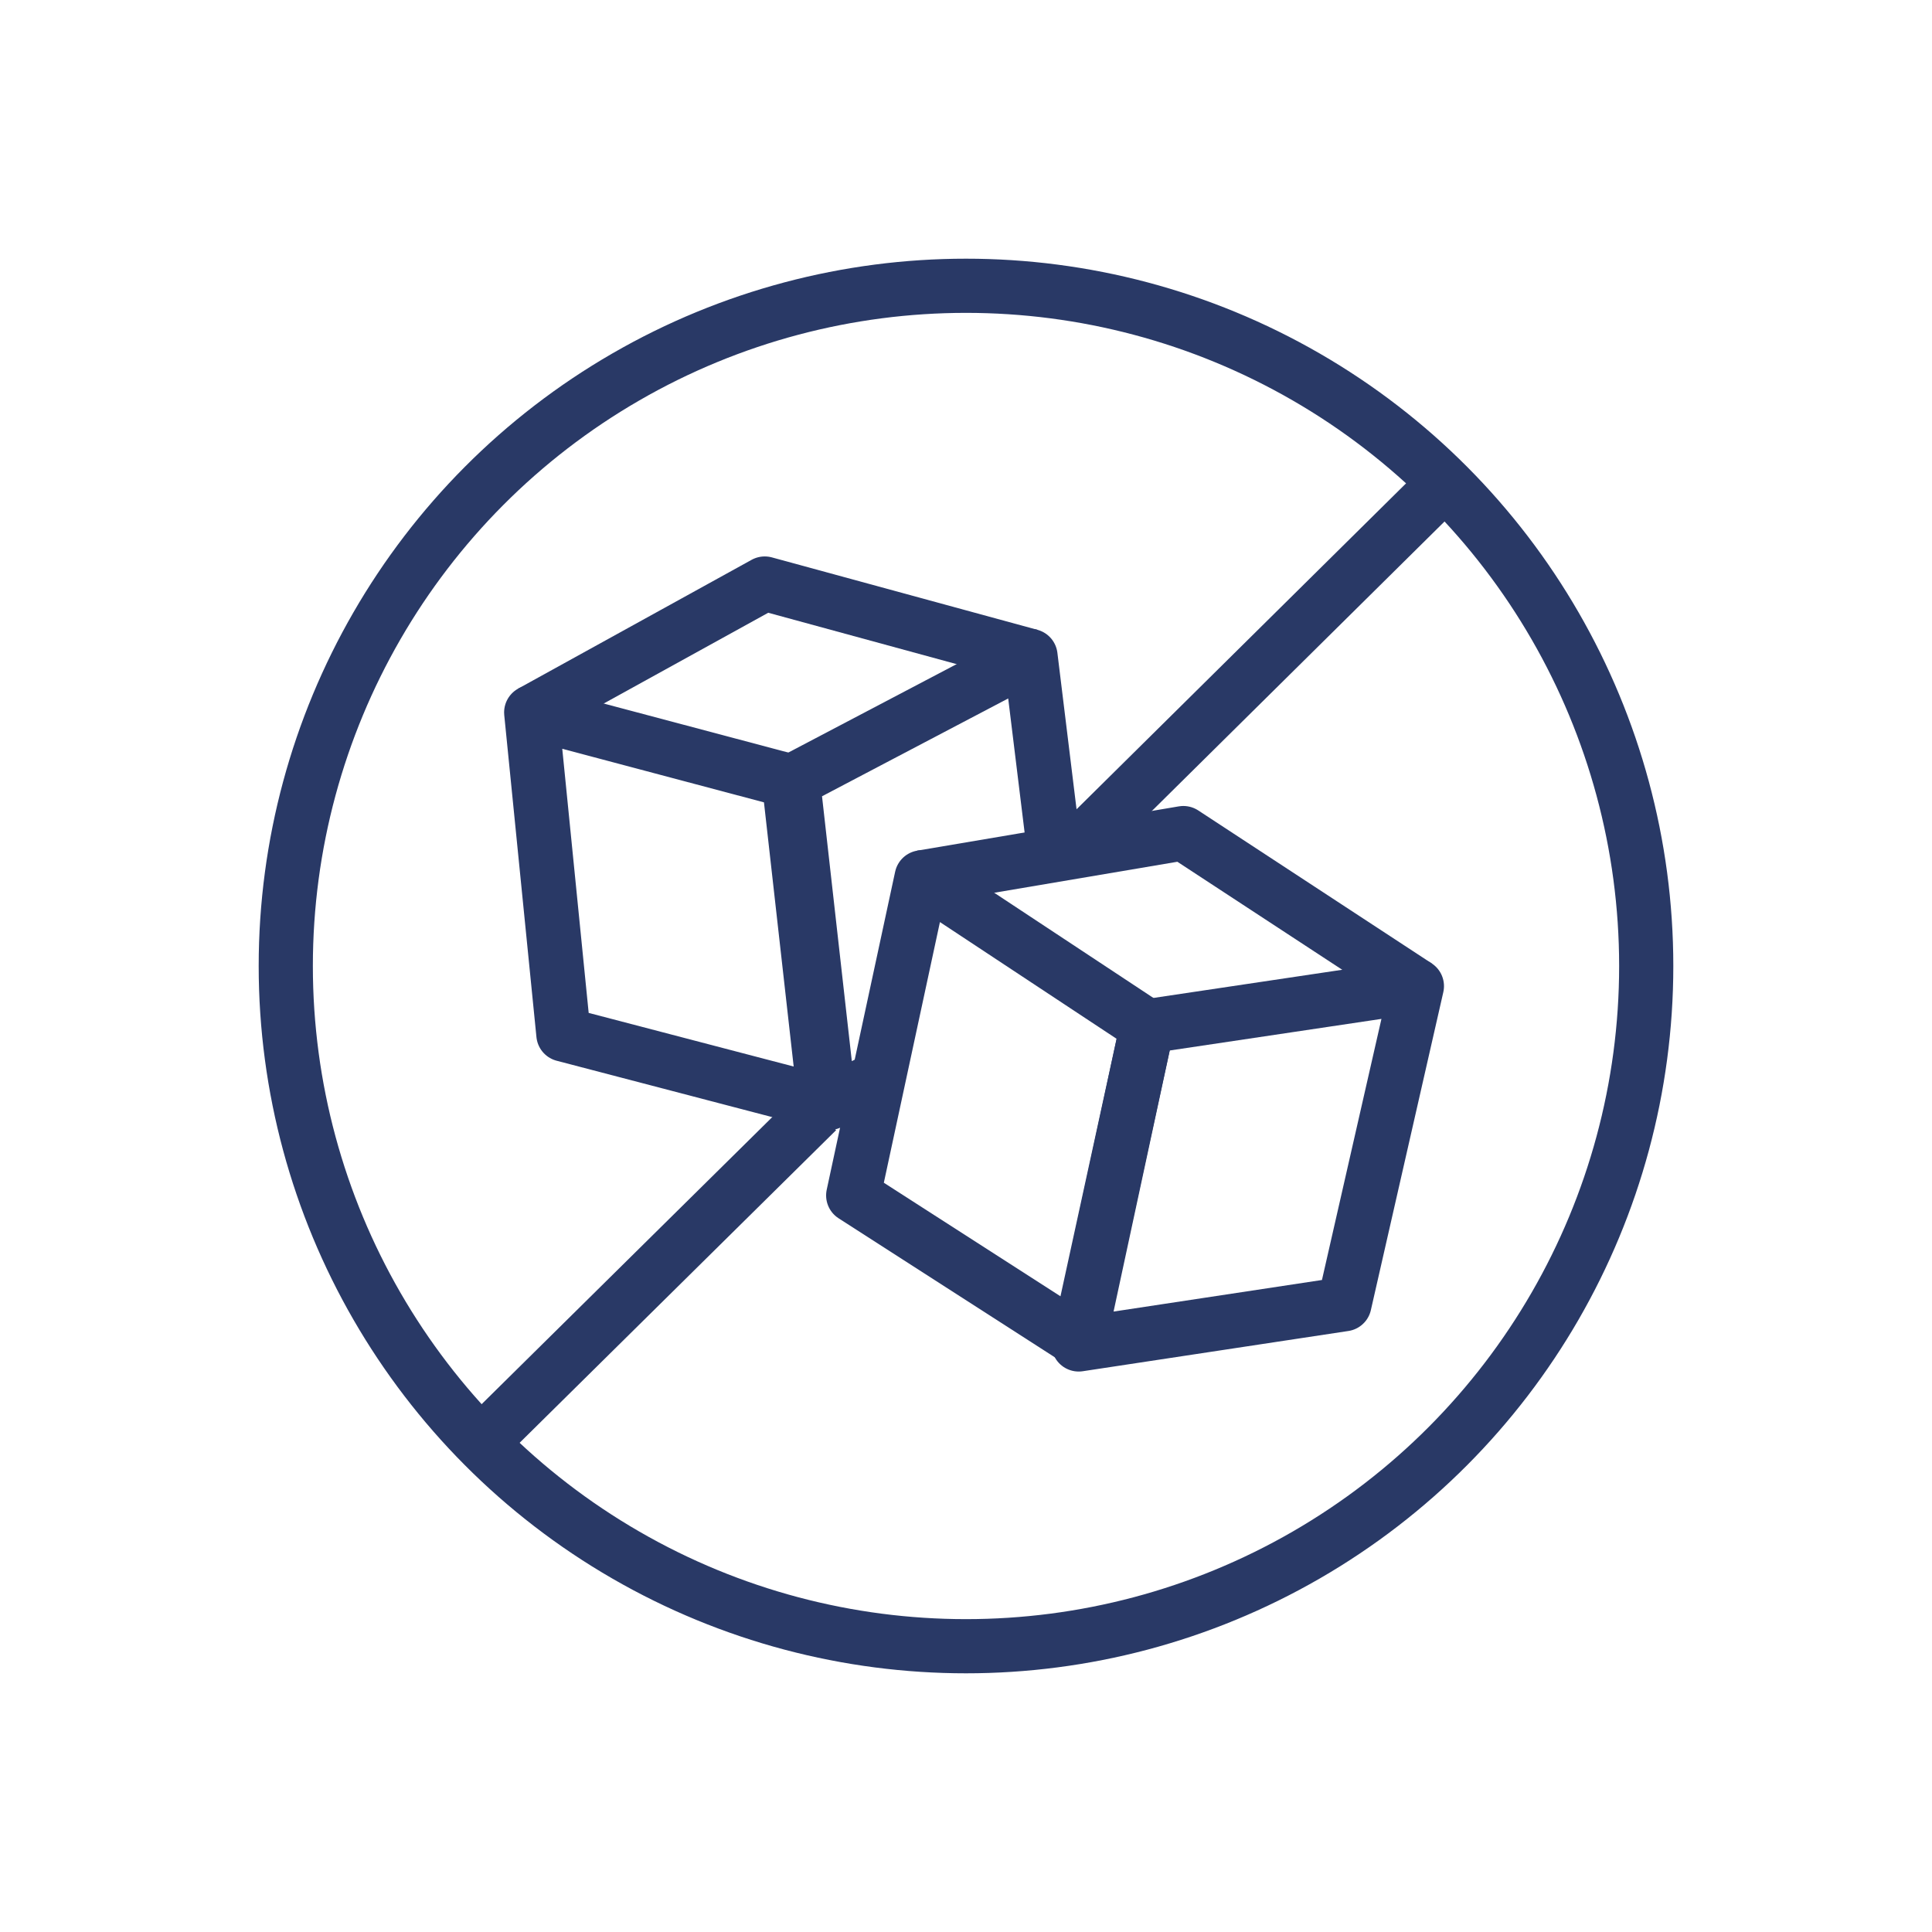
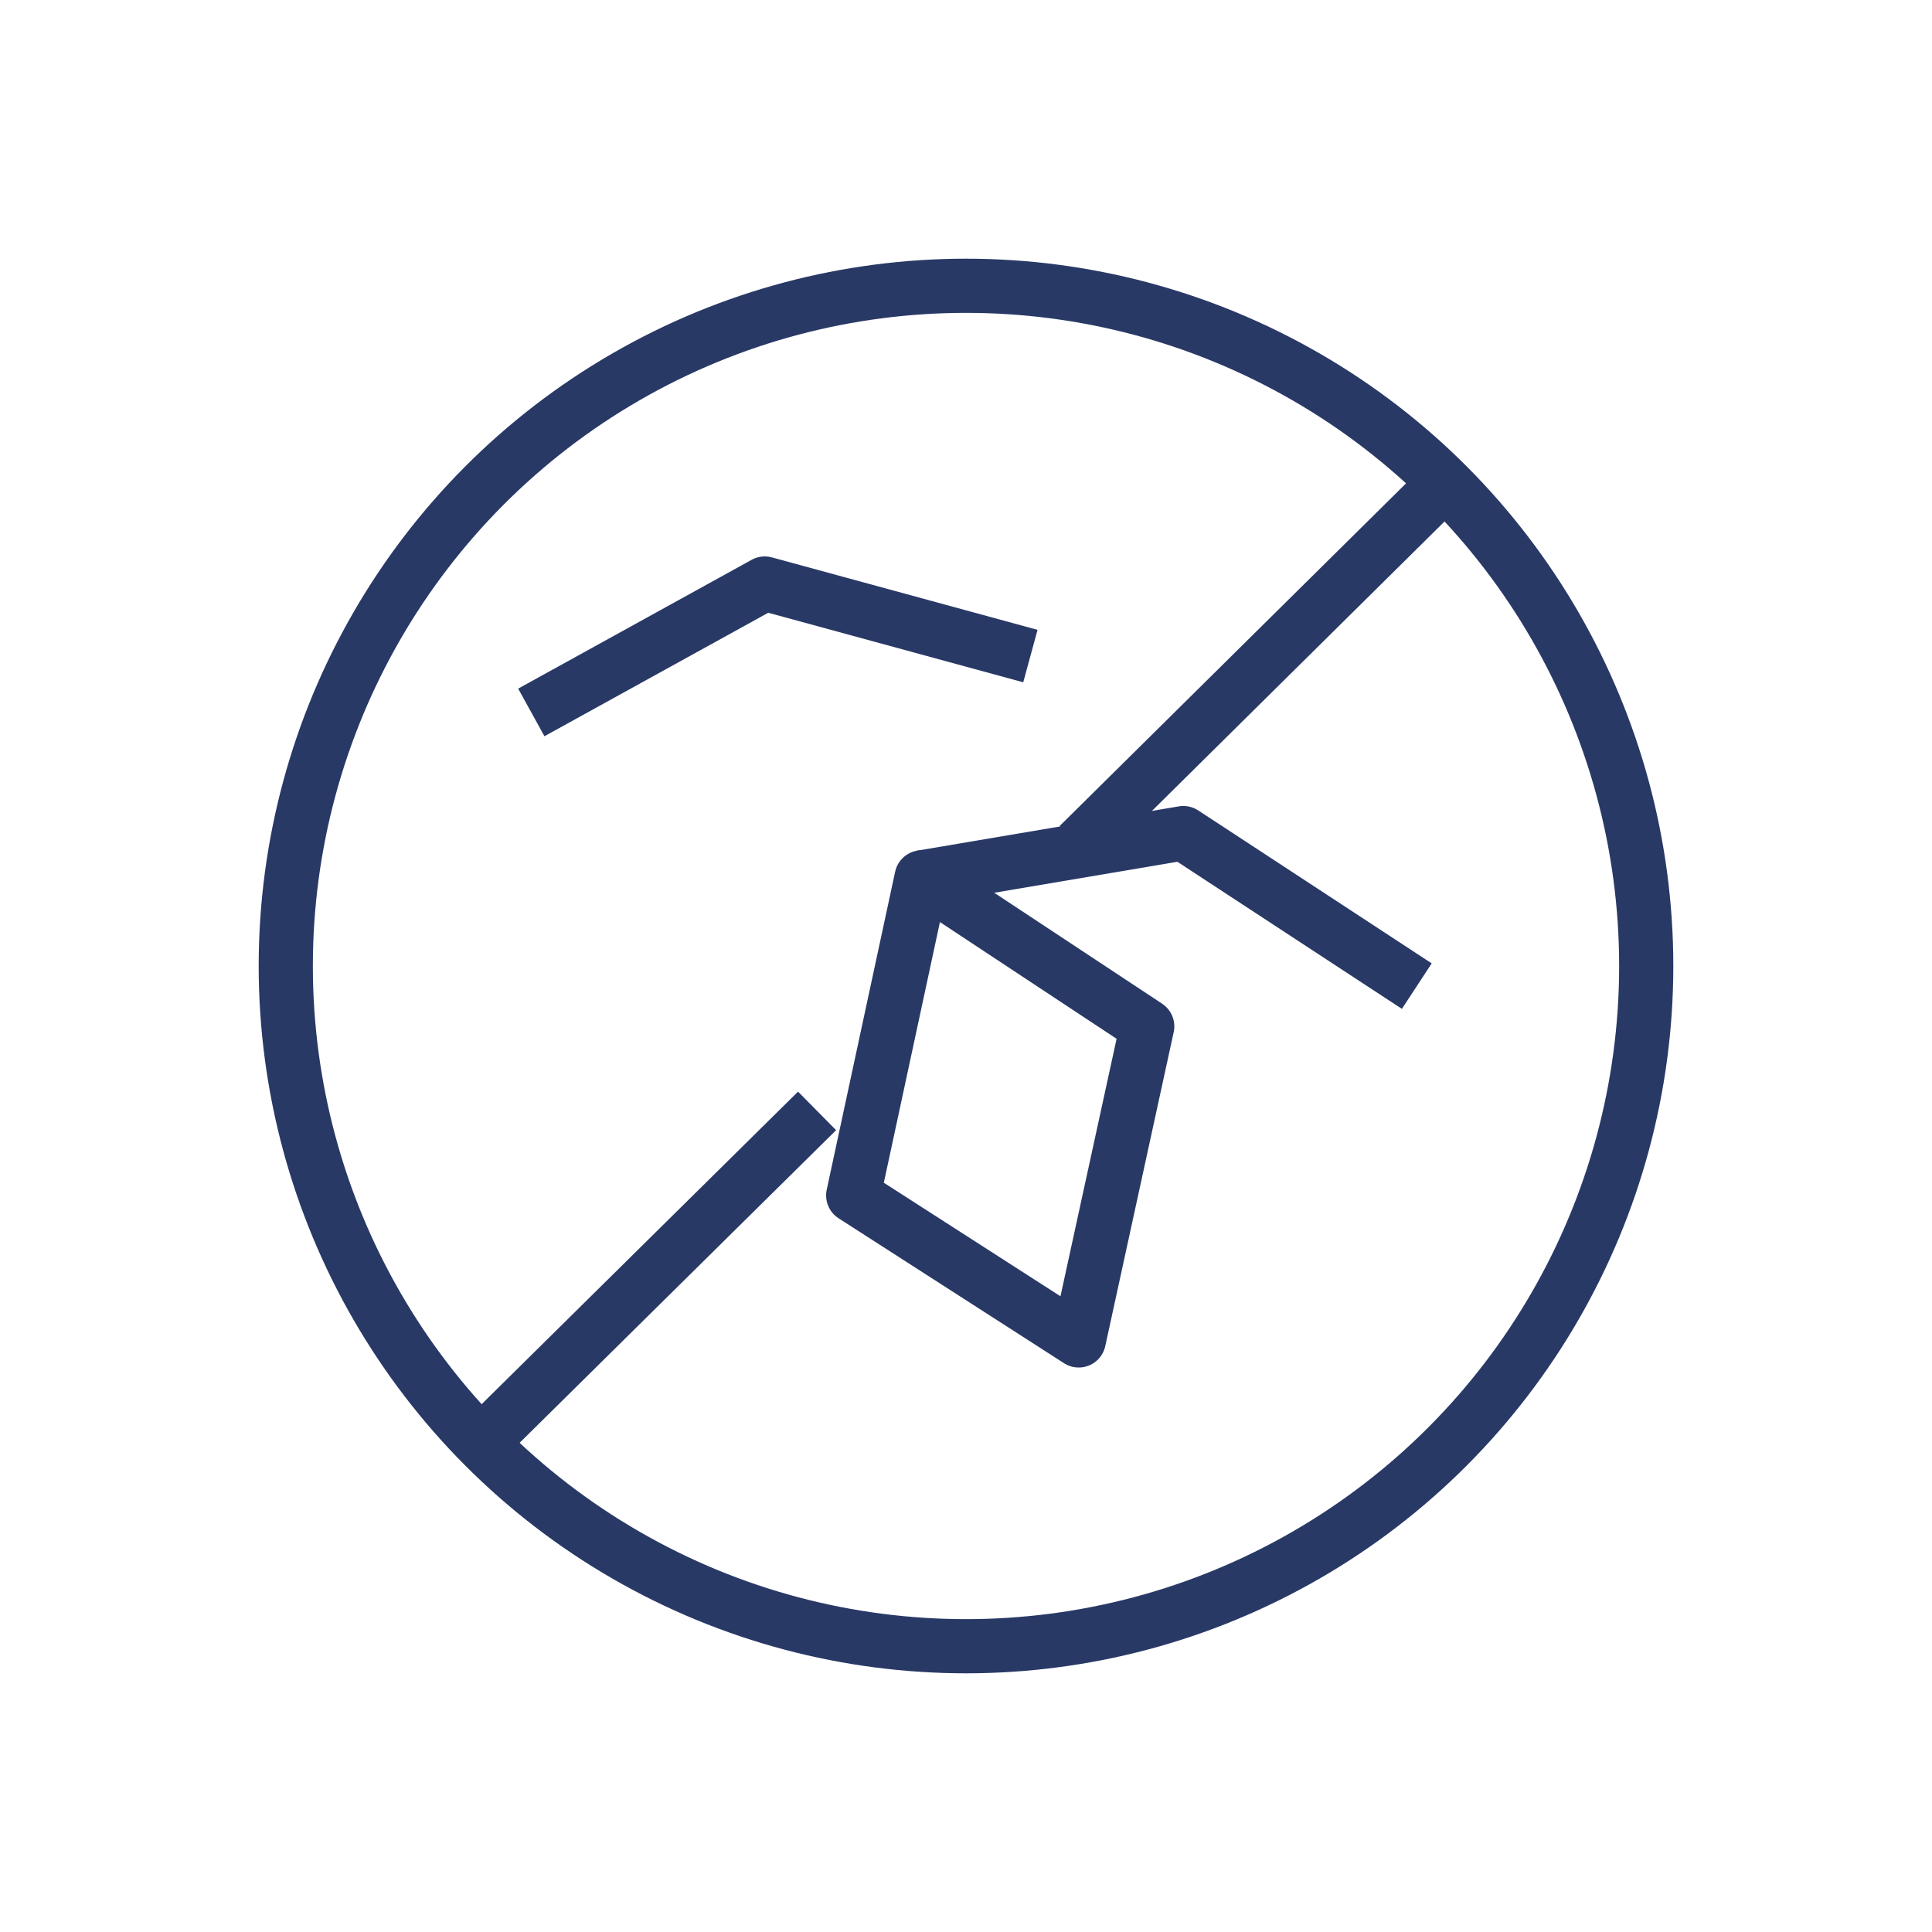
<svg xmlns="http://www.w3.org/2000/svg" version="1.1" id="Layer_1" x="0px" y="0px" viewBox="0 0 48 48" style="enable-background:new 0 0 48 48;" xml:space="preserve">
  <style type="text/css">
	.st0{fill:none;stroke:#293966;stroke-width:1.301;stroke-linejoin:bevel;stroke-miterlimit:10;}
	.st1{fill:none;stroke:#293966;stroke-width:1.301;stroke-miterlimit:10;}
	.st2{fill:#293966;}
	.st3{fill:none;stroke:#293966;stroke-width:0.988;stroke-miterlimit:10;}
	.st4{fill:none;stroke:#06326B;stroke-width:1.301;stroke-miterlimit:10;}
	.st5{fill:none;stroke:#293966;stroke-width:1.351;stroke-linejoin:round;stroke-miterlimit:10;}
	.st6{fill:none;stroke:#293966;stroke-width:1.346;stroke-linejoin:round;stroke-miterlimit:10;}
	.st7{fill:none;stroke:#293966;stroke-width:1.351;stroke-miterlimit:10;}
	.st8{fill:none;stroke:#293966;stroke-width:1.301;stroke-linejoin:round;stroke-miterlimit:10;}
	.st9{fill:none;stroke:#293966;stroke-width:1.346;stroke-miterlimit:10;}
</style>
  <g>
-     <polygon class="st5" points="33.4,32.4 35.2,24.5 28.5,25.5 26.8,33.4  " />
    <polygon class="st5" points="21.2,29.7 22.9,21.8 28.5,25.5 26.8,33.3  " />
    <polyline class="st5" points="22.9,21.8 29.4,20.7 35.2,24.5  " />
-     <polyline class="st5" points="26.2,21.2 25.6,16.3 19.7,19.4 20.6,27.4 21.8,26.8  " />
-     <polygon class="st5" points="14,25.7 13.2,17.7 19.6,19.4 20.5,27.4  " />
    <polyline class="st5" points="13.2,17.7 19,14.5 25.6,16.3  " />
    <circle class="st6" cx="24" cy="24" r="16.9" />
    <line class="st6" x1="20.3" y1="27.6" x2="12.1" y2="35.7" />
    <line class="st6" x1="36" y1="11.9" x2="26.8" y2="21" />
  </g>
</svg>